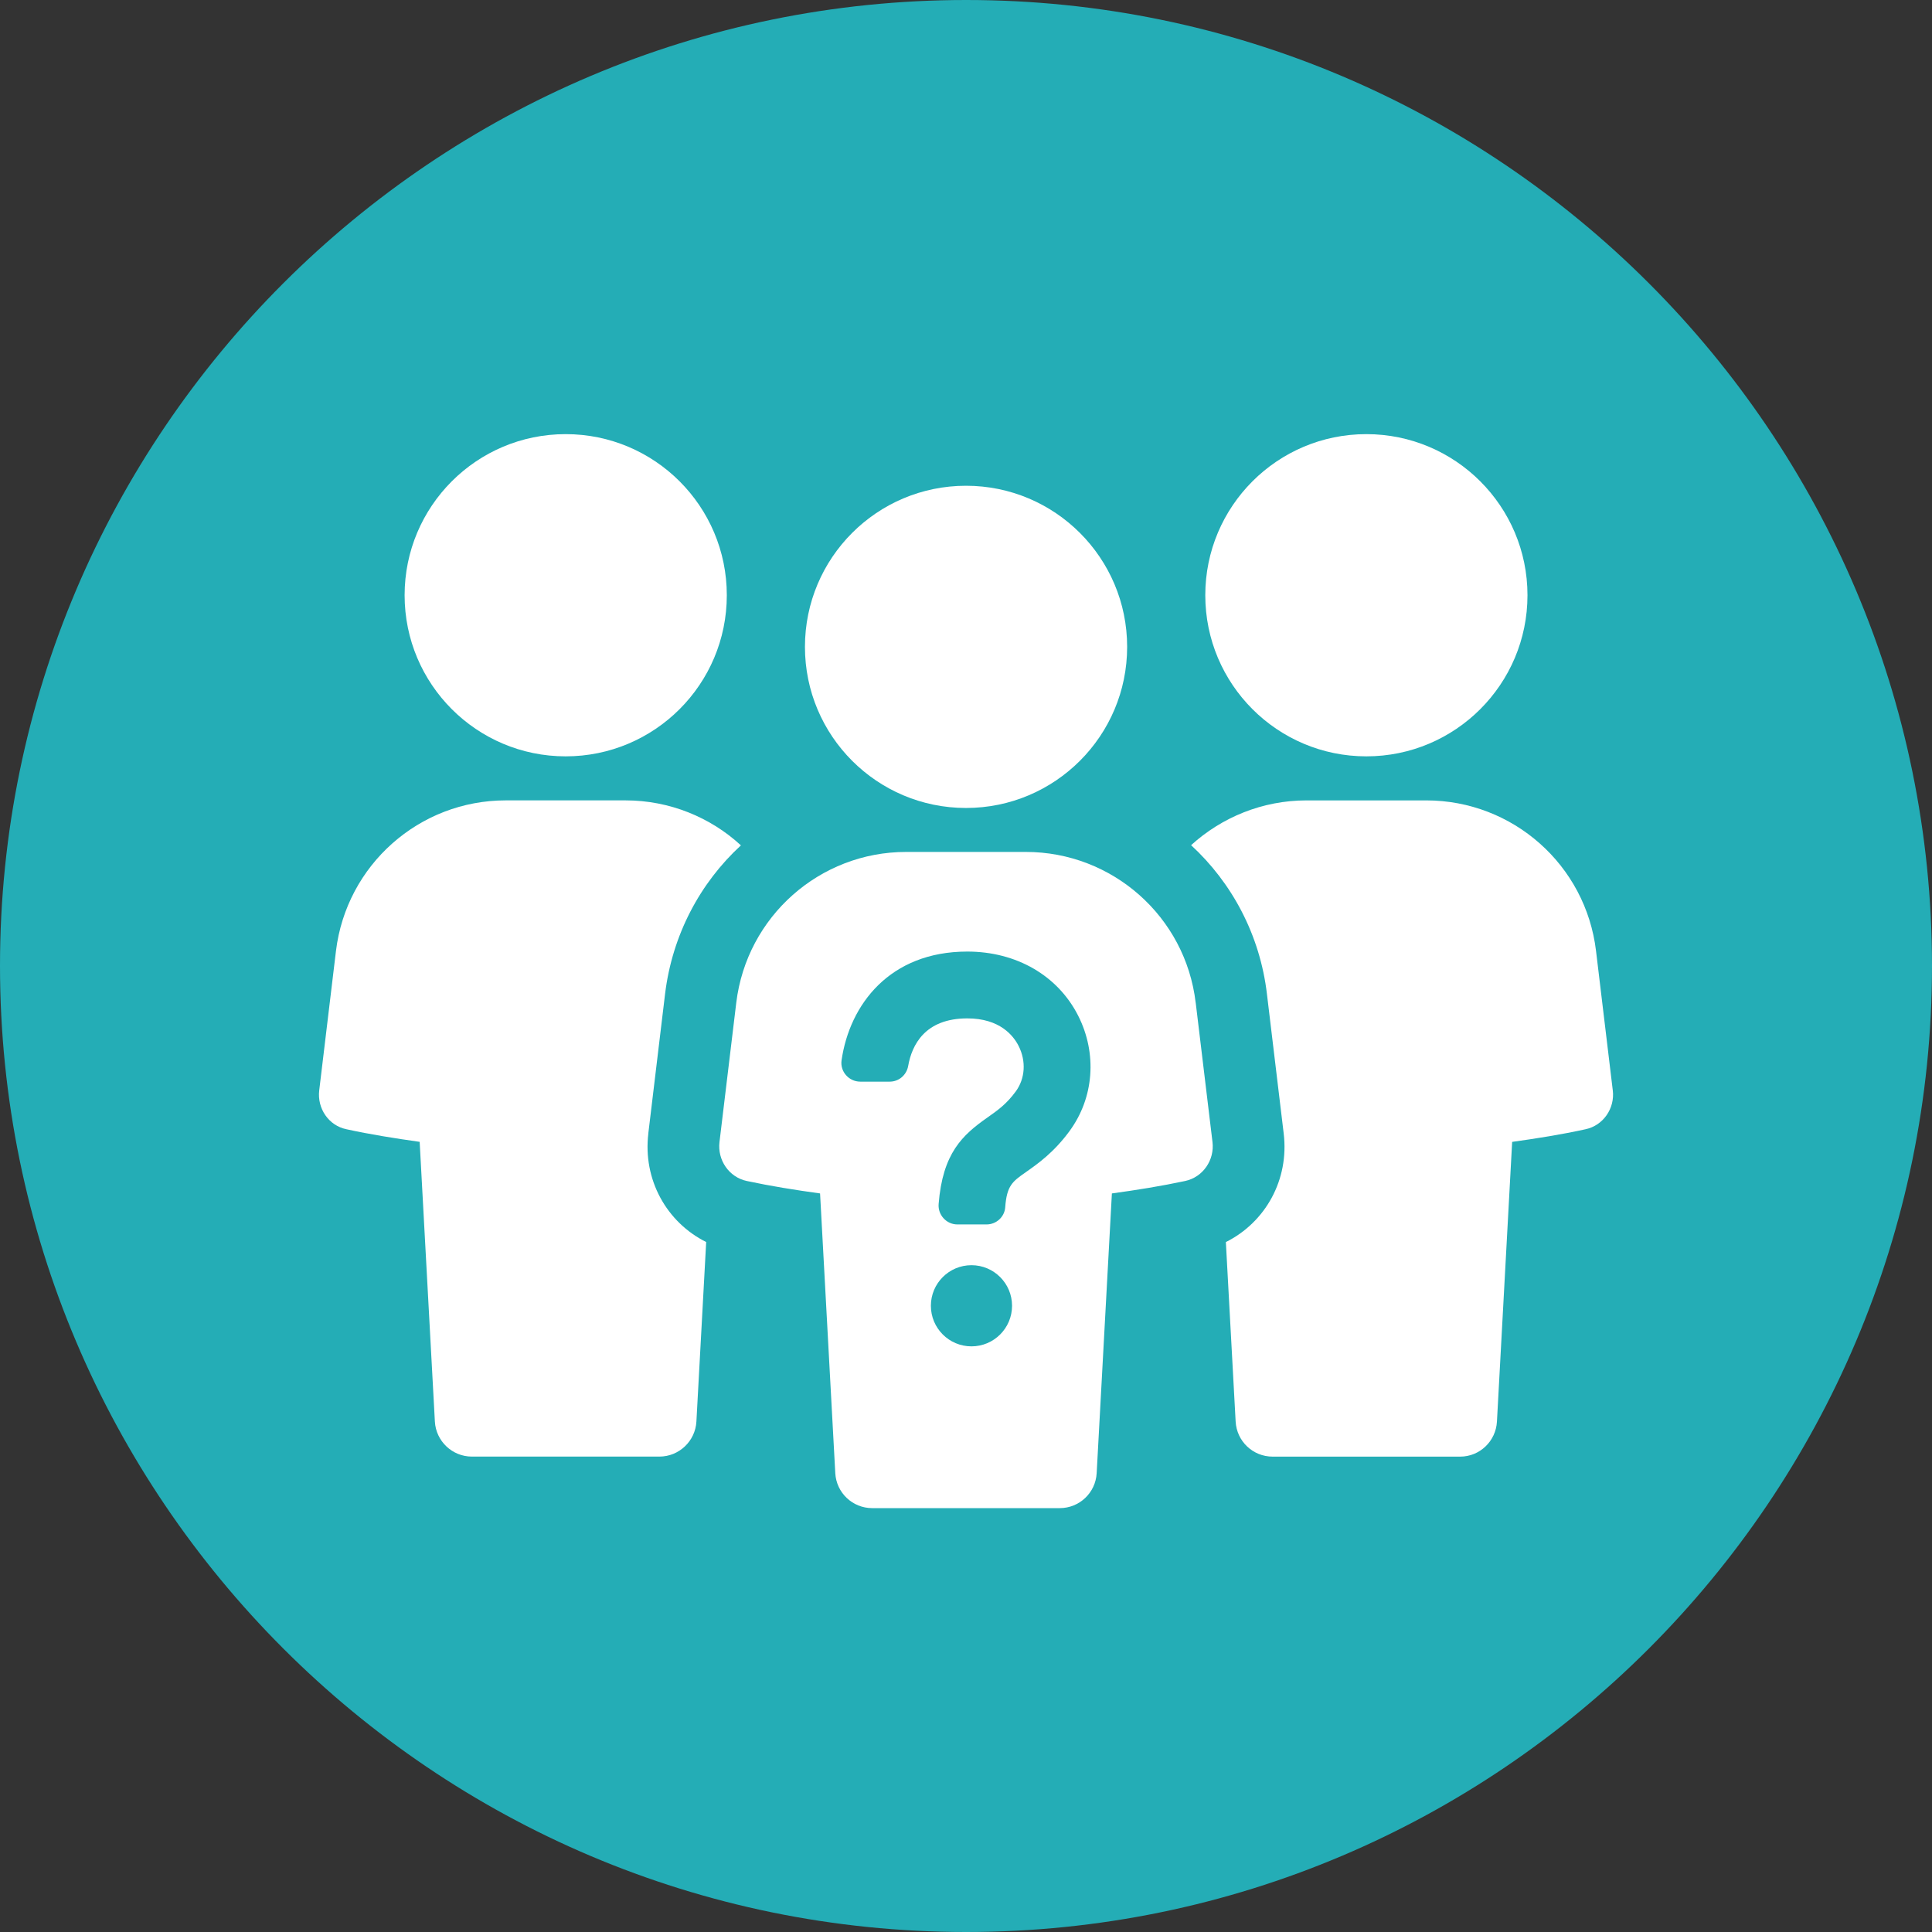
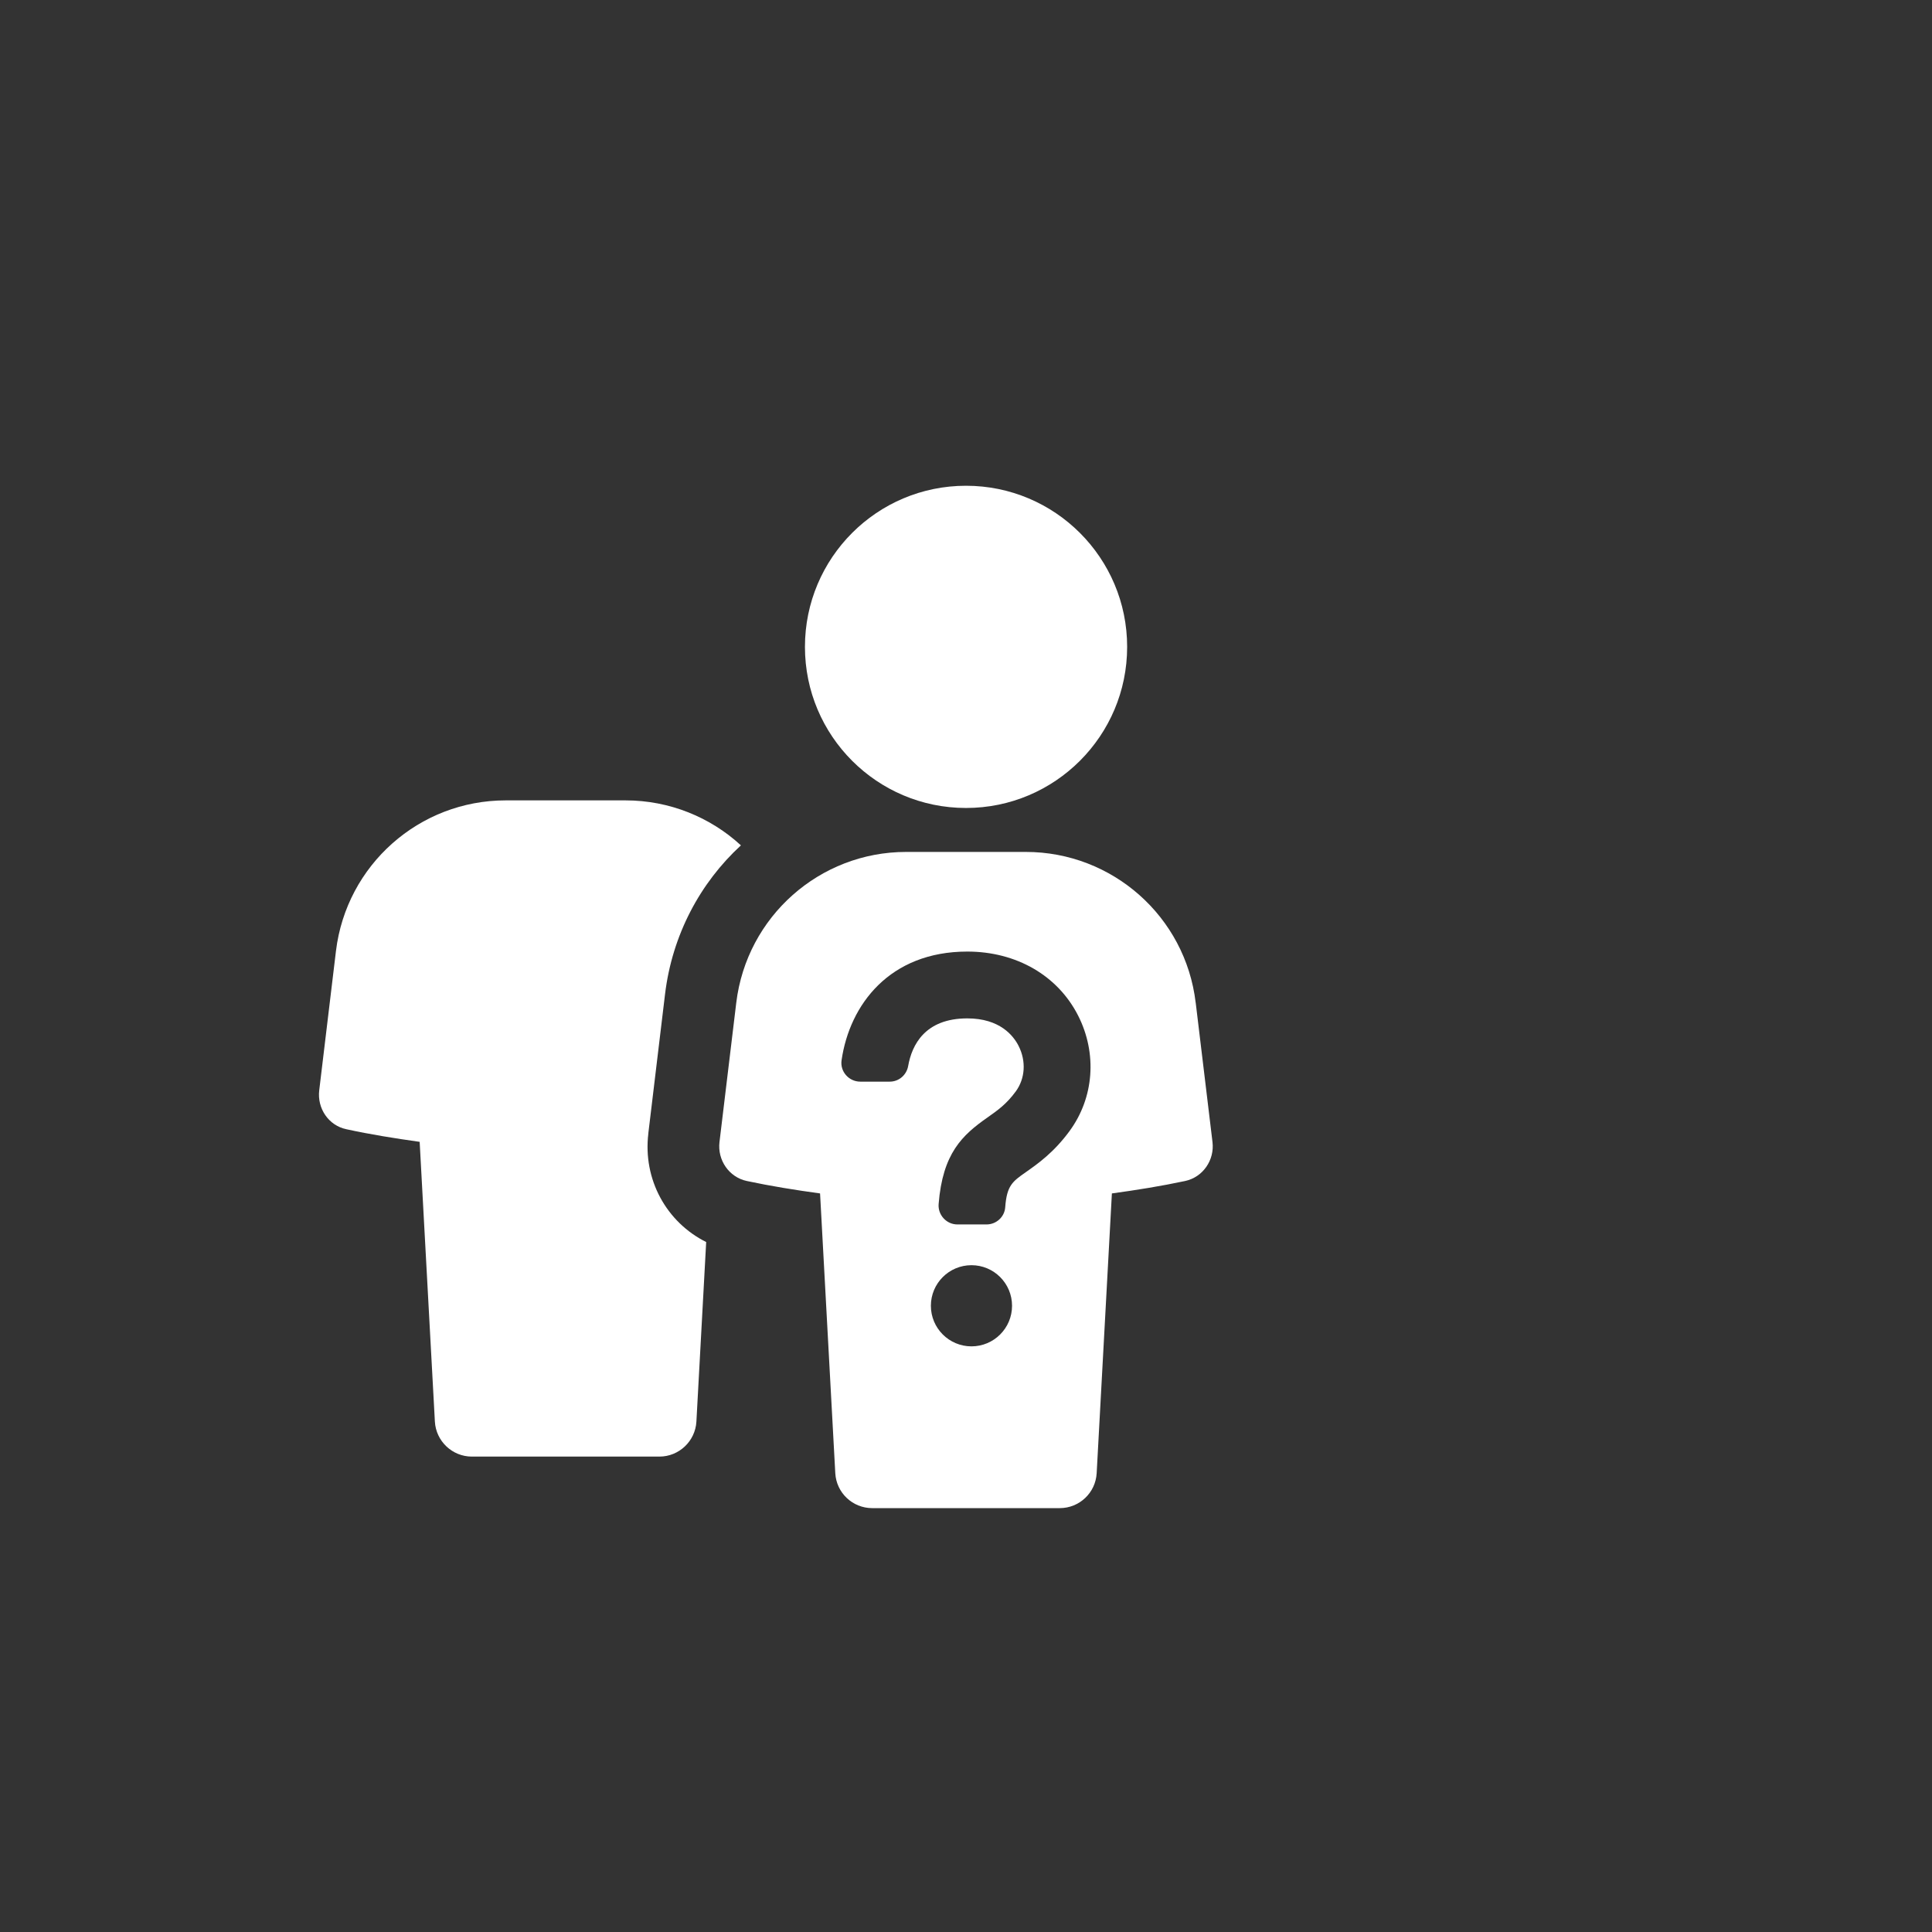
<svg xmlns="http://www.w3.org/2000/svg" id="Layer_2" viewBox="0 0 1044.91 1044.91">
  <rect x="0" y="0" width="1044.91" height="1044.91" fill="#333333" stroke="none" />
  <defs>
    <style>.cls-1{fill:#fff;}.cls-2{fill:#24adb6;}</style>
  </defs>
  <g id="Layer_1-2">
-     <path class="cls-2" d="m522.56,0C234.51,0,0,234.3,0,522.35s234.51,522.56,522.56,522.56,522.35-234.51,522.35-522.56S810.62,0,522.56,0Z" />
    <path class="cls-1" d="m350.64,612.98l9.05-75.35c3.88-31.98,18.93-60.08,41.03-80.42-16.46-15.17-38.56-24.33-62.42-24.33h-64.78c-46.79,0-86.17,34.92-91.82,81.47l-9.05,75.35c-1.18,9.76,5.06,19.05,14.7,21.04,12.93,2.82,26.22,4.94,39.62,6.82l8.23,151.3c.59,10.58,9.4,18.93,19.99,18.93h101.46c10.58,0,19.4-8.35,19.99-18.93l5.29-97.11c-21.4-10.69-34.33-33.74-31.27-58.78Z" />
-     <path class="cls-1" d="m305.94,409.07c48.12,0,87.15-39.02,87.15-87.14s-39.03-87.13-87.15-87.13-87.11,39.02-87.11,87.13,39,87.14,87.11,87.14Z" />
-     <path class="cls-1" d="m872.26,589.71l-9.05-75.35c-5.53-46.55-45.03-81.47-91.82-81.47h-64.78c-23.87,0-45.85,9.17-62.42,24.22,22.1,20.34,37.27,48.55,41.03,80.53l9.05,75.35c3.06,25.04-9.87,48.09-31.27,58.78l5.29,97.11c.59,10.58,9.29,18.93,19.99,18.93h101.46c10.58,0,19.28-8.35,19.87-18.93l8.23-151.3c13.52-1.88,26.8-4,39.62-6.82,9.64-2,15.99-11.29,14.81-21.04Z" />
-     <path class="cls-1" d="m738.98,409.07c48.12,0,87.15-39.02,87.15-87.14s-39.03-87.13-87.15-87.13-87.11,39.02-87.11,87.13,39,87.14,87.11,87.14Z" />
    <path class="cls-1" d="m522.46,436.99c48.12,0,87.15-39.02,87.15-87.14s-39.03-87.13-87.15-87.13-87.11,39.02-87.11,87.13,39,87.14,87.11,87.14Z" />
    <path class="cls-1" d="m646.67,542.28c-5.5-46.53-45.03-81.52-91.86-81.52h-64.73c-46.83,0-86.22,35-91.87,81.52l-9.08,75.38c-1.17,9.76,5.15,19.02,14.76,21.07,12.9,2.75,26.19,4.89,39.64,6.73l8.23,151.3c.58,10.6,9.34,18.9,19.96,18.9h101.45c10.62,0,19.38-8.3,19.96-18.9l8.23-151.3c13.45-1.84,26.73-3.98,39.63-6.73,9.62-2.06,15.96-11.31,14.78-21.07l-9.08-75.38Zm-121.26,185.89c-12.12,0-21.95-9.83-21.95-21.95s9.83-21.95,21.95-21.95,21.95,9.83,21.95,21.95-9.83,21.95-21.95,21.95Zm53.06-116.46c-8.57,11.68-17.3,17.79-23.66,22.25-7.21,5.05-10.29,7.22-11.15,19.03-.39,5.22-4.85,9.24-10.09,9.24h-15.78c-5.89,0-10.59-5.12-10.14-11.01,2.18-27.57,12.89-37.35,26.42-46.84,5.48-3.85,10.22-7.17,15.29-14.07,5.11-6.97,5.71-16.4,1.55-24.62-2.81-5.56-10.16-14.9-27.74-14.9-22.97,0-30,14.46-31.99,25.74-.87,4.89-5,8.47-9.96,8.47h-15.95c-6.15,0-10.99-5.45-10.12-11.52,4.35-30.14,26.04-58.83,68.01-58.83,26.55,0,48.98,12.98,59.98,34.72,10.34,20.44,8.55,44.33-4.68,62.34Z" />
  </g>
</svg>